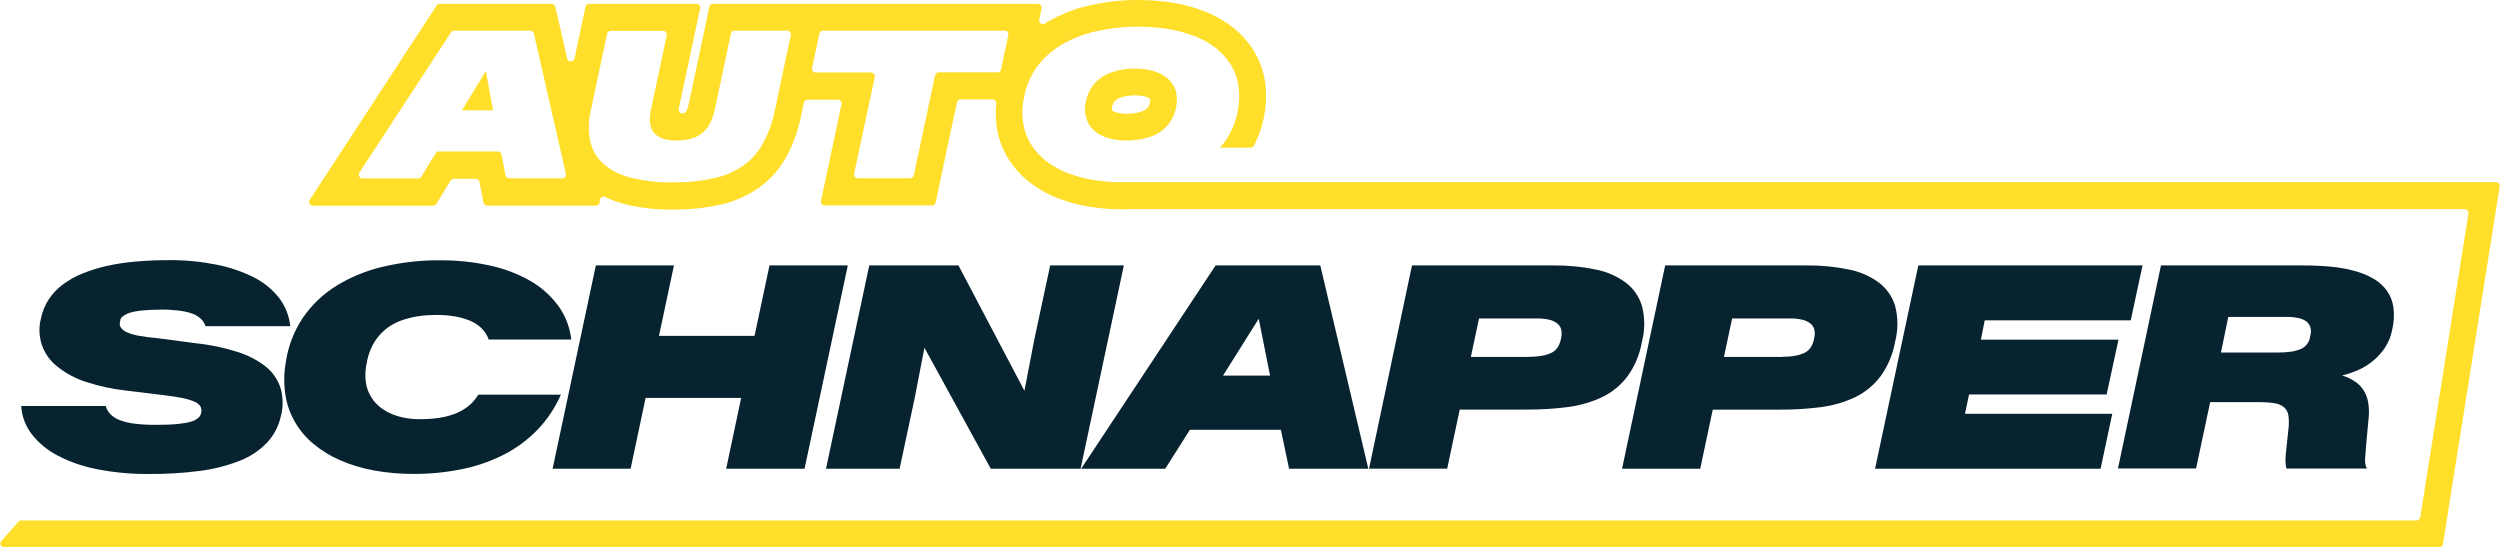
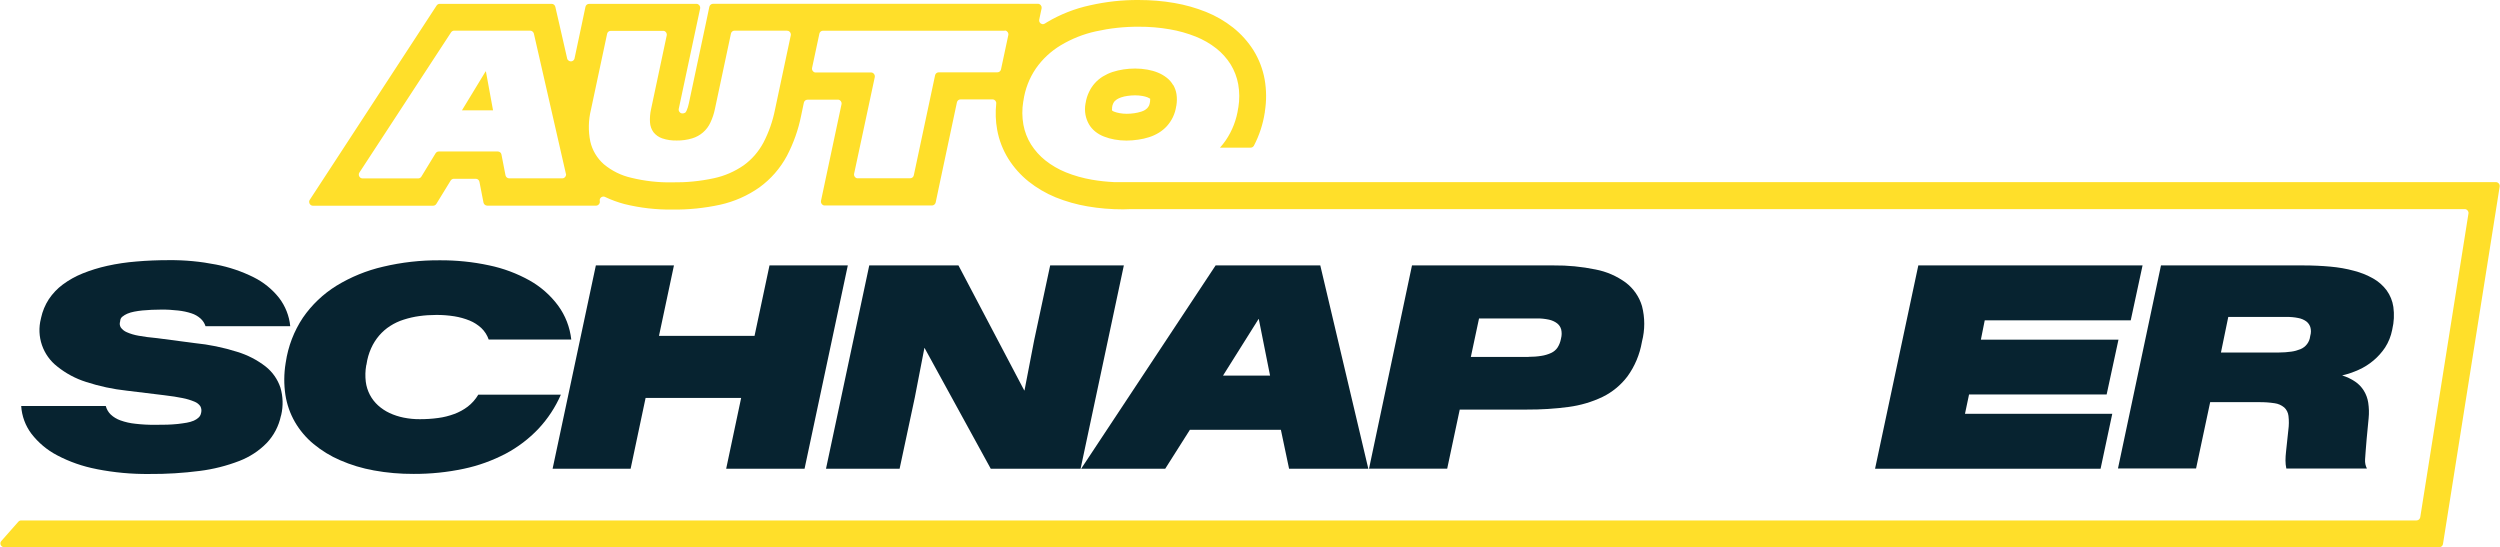
<svg xmlns="http://www.w3.org/2000/svg" id="Ebene_1" width="123.76mm" height="27.09mm" viewBox="0 0 350.81 76.8">
  <defs>
    <style>.cls-1{fill:#072330;}.cls-1,.cls-2,.cls-3{stroke-width:0px;}.cls-2{fill:none;}.cls-3{fill:#ffdf2a;}.cls-4{clip-path:url(#clippath);}</style>
    <clipPath id="clippath">
      <rect class="cls-2" width="350.81" height="76.8" />
    </clipPath>
  </defs>
  <g id="Gruppe_81">
    <g class="cls-4">
      <g id="Gruppe_80">
        <path id="Pfad_167" class="cls-1" d="M13.52,65.83c-1.93-.37-3.8-1.02-5.54-1.94-1.4-.73-2.62-1.76-3.59-3.01-.85-1.13-1.35-2.48-1.44-3.9h11.87c.12.45.36.87.69,1.19.39.37.86.65,1.37.83.67.24,1.37.4,2.08.47.93.11,1.87.16,2.81.15.61,0,1.17,0,1.69-.02s1.01-.05,1.48-.1c.47-.05.88-.12,1.26-.18.33-.06.66-.15.97-.28.25-.11.49-.26.69-.45.17-.16.29-.38.33-.61l.02-.08c.07-.3.03-.62-.12-.89-.2-.29-.49-.51-.82-.64-.53-.22-1.08-.39-1.65-.5-.7-.15-1.58-.28-2.65-.41l-5.18-.63c-1.95-.21-3.87-.62-5.74-1.23-1.46-.46-2.82-1.19-4.02-2.15-2.05-1.58-2.96-4.23-2.31-6.74l.02-.1c.2-.93.57-1.82,1.09-2.62.53-.79,1.19-1.49,1.96-2.06.85-.63,1.78-1.15,2.77-1.55,1.12-.45,2.28-.81,3.46-1.07,1.35-.3,2.72-.5,4.1-.61,1.47-.13,3-.19,4.59-.19,2.21-.02,4.42.19,6.59.62,1.83.35,3.6.95,5.27,1.78,1.39.69,2.61,1.68,3.57,2.89.88,1.15,1.43,2.53,1.57,3.98h-11.89c-.13-.41-.37-.78-.69-1.07-.37-.33-.8-.58-1.27-.73-.6-.2-1.23-.33-1.86-.4-.79-.09-1.59-.14-2.39-.13-.45,0-.9.01-1.35.03-.46.02-.89.05-1.3.09-.4.04-.79.1-1.16.17-.33.06-.66.16-.97.29-.25.11-.48.25-.69.42-.17.14-.28.34-.29.56l-.02.12c-.09.28-.05.58.1.83.21.29.5.52.83.66.54.24,1.1.4,1.68.5.72.13,1.59.25,2.61.34l5.24.69c2.02.2,4.01.61,5.95,1.22,1.46.44,2.82,1.14,4.02,2.07.96.76,1.68,1.79,2.07,2.95.37,1.26.41,2.59.11,3.86l-.04.12c-.3,1.42-.98,2.73-1.97,3.78-1.09,1.12-2.41,1.98-3.86,2.54-1.79.69-3.65,1.16-5.55,1.4-2.34.3-4.7.45-7.06.43-2.49.03-4.97-.2-7.41-.68" />
        <path id="Pfad_168" class="cls-1" d="M52.44,66.02c-1.63-.29-3.22-.77-4.73-1.43-1.35-.58-2.6-1.35-3.73-2.28-1.04-.86-1.93-1.91-2.61-3.08-.68-1.18-1.13-2.47-1.34-3.81-.22-1.47-.21-2.97.03-4.44l.02-.12c.33-2.25,1.15-4.39,2.41-6.28,1.24-1.8,2.84-3.32,4.69-4.47,2.03-1.24,4.25-2.15,6.56-2.68,2.61-.62,5.29-.92,7.98-.9,2.32-.01,4.62.22,6.89.71,1.99.41,3.91,1.13,5.69,2.12,1.56.88,2.92,2.07,3.99,3.51,1.03,1.4,1.67,3.05,1.86,4.78h-11.59c-.21-.61-.56-1.16-1.03-1.61-.48-.44-1.03-.8-1.64-1.05-.69-.28-1.41-.48-2.15-.6-.84-.13-1.7-.2-2.55-.19-.79,0-1.58.05-2.37.16-.74.1-1.47.27-2.19.5-.67.21-1.31.51-1.9.89-.58.37-1.09.82-1.54,1.34-.46.54-.84,1.14-1.13,1.79-.32.72-.54,1.48-.65,2.27l-.04.14c-.13.75-.15,1.52-.06,2.28.08.65.28,1.27.58,1.85.29.55.68,1.05,1.14,1.47.48.43,1.02.8,1.61,1.07.63.3,1.3.51,1.98.65.76.15,1.53.23,2.3.22.86,0,1.71-.05,2.56-.17.77-.1,1.52-.29,2.25-.56.68-.25,1.32-.6,1.9-1.04.59-.46,1.09-1.02,1.47-1.67h11.59c-.77,1.77-1.84,3.39-3.15,4.79-1.33,1.4-2.88,2.58-4.59,3.49-1.86.97-3.84,1.69-5.89,2.12-2.31.49-4.66.73-7.02.72-1.88.01-3.76-.15-5.61-.49" />
        <path id="Pfad_169" class="cls-1" d="M83.59,37.25h10.97l-2.1,9.89h13.41l2.1-9.89h10.99l-6.07,28.53h-11l2.1-9.93h-13.41l-2.1,9.93h-10.95l6.07-28.53Z" />
        <path id="Pfad_170" class="cls-1" d="M121.97,37.25h12.52l9.23,17.54h.04l1.35-7.02,2.25-10.52h10.34l-6.07,28.53h-12.61l-9.29-16.95h-.02l-1.35,6.97-2.13,9.98h-10.33l6.07-28.53Z" />
        <path id="Pfad_171" class="cls-1" d="M178.22,52.71l-1.58-7.93h-.04l-4.98,7.93h6.59ZM170.56,37.25h14.71l6.74,28.53h-11.12l-1.15-5.46h-12.77l-3.46,5.46h-11.8l18.87-28.53Z" />
        <path id="Pfad_172" class="cls-1" d="M214.5,50.08c.61,0,1.21-.04,1.81-.14.47-.07.93-.21,1.37-.41.36-.17.67-.43.89-.76.23-.36.39-.77.47-1.19l.02-.1c.11-.41.11-.83.02-1.24-.09-.34-.29-.64-.57-.86-.34-.26-.74-.43-1.15-.52-.56-.12-1.14-.18-1.72-.17h-8.09l-1.15,5.4h8.11ZM198.13,37.25h19.89c1.97-.02,3.94.17,5.88.57,1.53.29,2.98.92,4.24,1.84,1.09.83,1.89,1.98,2.28,3.3.42,1.63.42,3.33,0,4.96l-.02.1c-.3,1.73-.99,3.38-2.02,4.8-.92,1.22-2.12,2.21-3.49,2.88-1.5.72-3.11,1.19-4.76,1.41-1.94.26-3.9.38-5.86.37h-9.43l-1.76,8.29h-10.97l6.03-28.53Z" />
-         <path id="Pfad_173" class="cls-1" d="M250.02,50.08c.61,0,1.21-.04,1.81-.14.47-.07.93-.21,1.37-.41.36-.17.67-.43.89-.76.23-.36.39-.77.47-1.19l.02-.1c.11-.41.11-.83.02-1.24-.09-.34-.29-.64-.57-.86-.34-.26-.74-.43-1.15-.52-.56-.12-1.14-.18-1.72-.17h-8.09l-1.15,5.4h8.11ZM233.66,37.25h19.89c1.97-.02,3.94.17,5.88.57,1.53.29,2.98.92,4.24,1.84,1.09.83,1.89,1.98,2.28,3.3.42,1.63.42,3.33,0,4.96l-.02.1c-.31,1.73-1.01,3.38-2.04,4.8-.92,1.22-2.12,2.21-3.49,2.89-1.5.72-3.11,1.19-4.76,1.41-1.94.26-3.9.38-5.86.37h-9.43l-1.76,8.29h-10.97l6.05-28.53Z" />
        <path id="Pfad_174" class="cls-1" d="M269.21,37.25h31.46l-1.66,7.71h-20.49l-.54,2.71h19.31l-1.66,7.69h-19.31l-.57,2.71h20.67l-1.64,7.71h-31.65l6.07-28.53Z" />
        <path id="Pfad_175" class="cls-1" d="M319.84,49.47c.57,0,1.14-.04,1.7-.12.45-.06.88-.18,1.3-.35.74-.31,1.26-.99,1.35-1.79l.02-.1c.12-.4.12-.82,0-1.22-.11-.32-.31-.6-.58-.8-.33-.23-.71-.39-1.11-.46-.54-.11-1.09-.16-1.65-.15h-8.17l-1.03,5h8.18ZM303.27,37.25h19.97c1.32,0,2.59.06,3.8.17,1.12.1,2.24.29,3.33.59.93.24,1.82.6,2.66,1.07.74.42,1.38.98,1.89,1.66.5.69.83,1.5.95,2.35.14,1.04.09,2.09-.15,3.11l-.02.1c-.17.88-.51,1.72-.99,2.47-.46.69-1.01,1.3-1.64,1.83-.63.53-1.33.97-2.07,1.3-.75.34-1.52.6-2.32.79.65.2,1.27.49,1.83.87.49.33.9.76,1.21,1.26.32.52.53,1.09.62,1.69.11.72.13,1.45.06,2.17l-.28,2.93c-.06.7-.1,1.28-.14,1.72-.04.45-.07.82-.08,1.12-.02.25,0,.5.05.74.05.2.12.39.21.57h-11.31c-.04-.18-.07-.37-.09-.56-.02-.19-.03-.38-.03-.57s0-.4.02-.61.03-.43.06-.66l.32-3c.09-.66.1-1.33.02-1.99-.05-.45-.26-.88-.6-1.19-.39-.32-.86-.53-1.35-.59-.73-.11-1.47-.16-2.22-.15h-6.82l-1.98,9.31h-10.96l6.04-28.52Z" />
        <path id="Pfad_176" class="cls-3" d="M140.98,4.31h-25.5c-.25,0-.46.17-.51.41l-1.03,4.83c-.05.29.14.57.43.62.03,0,.05,0,.08,0h7.78c.3,0,.53.26.52.55,0,.03,0,.05,0,.08l-2.91,13.6c-.05.29.14.57.43.62.03,0,.05,0,.08,0h7.36c.25,0,.46-.17.51-.41l2.99-14.05c.05-.24.27-.41.51-.41h8.23c.25,0,.46-.17.51-.41l1.03-4.83c.05-.29-.14-.57-.43-.62-.03,0-.05,0-.08,0M110.43,4.3h-7.36c-.25,0-.46.17-.51.41l-2.25,10.58c-.13.65-.34,1.28-.62,1.88-.49,1.09-1.43,1.91-2.58,2.25-.7.21-1.42.31-2.15.3-.69.02-1.39-.08-2.04-.3-.48-.16-.91-.46-1.23-.86-.29-.4-.46-.88-.49-1.37-.04-.63.01-1.26.15-1.88l2.2-10.36c.05-.29-.14-.57-.43-.62-.03,0-.05,0-.08,0h-7.35c-.25,0-.46.17-.51.41l-2.27,10.66c-.36,1.46-.39,2.99-.09,4.46.28,1.24.95,2.35,1.9,3.19,1.12.93,2.43,1.58,3.85,1.9,1.88.46,3.81.68,5.75.64,1.97.03,3.93-.16,5.86-.58,1.5-.32,2.91-.94,4.17-1.81,1.15-.83,2.09-1.92,2.76-3.17.76-1.46,1.31-3.02,1.63-4.64l2.22-10.45c.05-.29-.14-.57-.43-.62-.03,0-.05,0-.08,0M79.4,24.41l-4.5-19.7c-.06-.23-.27-.4-.51-.41h-10.67c-.18,0-.34.09-.44.24l-12.88,19.7c-.15.26-.06.58.2.73.07.04.16.07.24.07h7.82c.18,0,.35-.09.45-.25l2-3.28c.1-.15.26-.25.45-.25h8.28c.25,0,.47.18.51.42l.57,2.93c.05.24.27.42.52.42h7.47c.3-.01.52-.27.51-.56,0-.03,0-.05,0-.08M350.79,26.17l-7.96,50.19c-.04.25-.26.44-.52.44H.54c-.3-.02-.52-.27-.51-.56,0-.11.05-.22.12-.3l2.4-2.72c.1-.11.24-.18.39-.18h336.18c.26,0,.47-.19.52-.44l6.77-42.65c.04-.29-.17-.56-.46-.6-.02,0-.04,0-.06,0h-187.3c-.33,0-.66.03-1,.03-1.67,0-3.35-.13-5-.42-1.52-.26-3.01-.68-4.45-1.26-1.37-.56-2.65-1.31-3.81-2.23-1.11-.89-2.07-1.96-2.83-3.17-.78-1.25-1.32-2.64-1.58-4.09-.22-1.21-.26-2.45-.13-3.68.03-.3-.19-.56-.49-.58-.01,0-.02,0-.03,0h-4.49c-.25,0-.46.17-.51.42l-2.44,11.48-.54,2.57c-.06.24-.27.41-.51.42h-15.07c-.3,0-.53-.26-.52-.55,0-.03,0-.05,0-.08l.83-3.91,2.06-9.69c.05-.29-.14-.57-.43-.62-.03,0-.05,0-.08,0h-4.27c-.25,0-.46.18-.51.42l-.38,1.81c-.39,1.97-1.07,3.88-2,5.66-.94,1.75-2.26,3.26-3.86,4.42-1.66,1.17-3.53,1.99-5.5,2.43-2.21.48-4.46.71-6.72.68-2.26.03-4.51-.23-6.71-.77-.94-.25-1.85-.58-2.73-1-.26-.13-.57-.02-.7.23-.05.11-.07.23-.04.35.06.29-.13.57-.42.63-.03,0-.06,0-.09.01h-15.29c-.25,0-.46-.18-.52-.42l-.51-2.62-.06-.31c-.05-.24-.26-.42-.51-.42h-3.08c-.18,0-.35.1-.45.25l-1.06,1.73-.95,1.55c-.1.15-.26.25-.45.25h-16.89c-.3-.01-.52-.27-.51-.56,0-.09.03-.17.07-.24l3.28-5.02L60.29,2.25l.96-1.47c.1-.15.26-.24.44-.24h15.71c.24,0,.45.17.51.41l.58,2.52,1.09,4.77c.09.28.39.44.67.35.17-.05.29-.18.35-.35l1-4.71.54-2.57c.05-.25.27-.42.52-.42h15.06c.3,0,.53.26.52.55,0,.03,0,.05,0,.08l-.84,3.93-2.17,10.19c-.05.29.14.57.43.62.07.01.13.01.2,0l.09-.02c.08-.02.16-.06.23-.11l.14-.22c.15-.34.26-.69.33-1.05l2.34-11,.54-2.57c.06-.24.27-.4.51-.41h45.6c.3,0,.53.26.52.55,0,.03,0,.05,0,.08l-.34,1.61c-.05.28.13.55.41.61.13.03.27,0,.38-.07l.3-.19c1.87-1.11,3.9-1.91,6.02-2.37,2.25-.51,4.55-.77,6.86-.75,1.68,0,3.36.13,5.01.42,1.52.26,3,.68,4.43,1.25,1.37.55,2.65,1.29,3.8,2.2,1.13.9,2.1,1.98,2.87,3.2.77,1.25,1.3,2.63,1.56,4.07.26,1.49.27,3.01.03,4.51v.09l-.02.08c-.25,1.62-.76,3.18-1.52,4.63-.1.17-.27.27-.47.27h-4.29c.29-.32.56-.66.8-1.01.93-1.36,1.53-2.92,1.76-4.56l.02-.08c.18-1.08.17-2.18-.02-3.26-.18-.98-.54-1.92-1.06-2.77-.54-.86-1.22-1.62-2.01-2.24-.87-.69-1.84-1.24-2.88-1.66-1.18-.47-2.42-.82-3.67-1.03-1.44-.25-2.9-.37-4.36-.36-2.02-.01-4.04.21-6.01.65-1.73.38-3.39,1.04-4.91,1.95-1.38.83-2.57,1.93-3.49,3.25-.93,1.36-1.53,2.92-1.76,4.56l-.02.09c-.18,1.08-.17,2.18.02,3.25.18.98.54,1.92,1.07,2.77.54.85,1.22,1.61,2.01,2.24.87.69,1.84,1.25,2.87,1.67,1.18.48,2.41.82,3.67,1.04,1.04.18,2.09.29,3.14.34h193.91c.3,0,.53.26.52.55,0,.02,0,.04,0,.05M161.35,13.83l-.3-.16c-.24-.09-.48-.16-.73-.2-.34-.06-.69-.09-1.04-.09-.36,0-.72.03-1.07.08-.31.04-.61.11-.9.21-.2.07-.4.16-.58.27l-.31.25c-.09.1-.16.22-.22.34-.08.17-.13.35-.15.54v.12c-.01.07-.02.14-.02.21l.03.12.02.02.22.12c.26.1.53.17.8.22.33.06.67.09,1,.09.36,0,.72-.03,1.07-.08.33-.05.65-.12.97-.22.19-.06.37-.14.54-.24l.29-.23c.11-.12.2-.25.27-.39.06-.14.1-.3.12-.45l.02-.09v-.06c.02-.11.02-.23.02-.35M164.63,11.92c.23.4.39.84.46,1.3.08.53.07,1.08-.02,1.61l-.02.07c-.08.55-.24,1.08-.48,1.57-.22.45-.5.86-.83,1.23-.33.36-.71.67-1.13.93-.43.26-.88.47-1.36.62-.5.16-1.01.28-1.53.35-.55.08-1.1.13-1.65.13-.56,0-1.13-.05-1.68-.15-.51-.09-1.01-.23-1.49-.42-.44-.17-.86-.41-1.23-.71-.35-.29-.65-.63-.87-1.02-.23-.4-.39-.84-.48-1.3-.1-.53-.1-1.08,0-1.61l.02-.07c.08-.55.25-1.08.49-1.57.42-.89,1.09-1.63,1.93-2.15.43-.26.88-.47,1.36-.63.5-.16,1.02-.28,1.54-.36.54-.08,1.08-.12,1.63-.12.57,0,1.14.05,1.71.15.51.09,1.02.23,1.5.43.44.18.85.42,1.22.71.36.28.66.62.89,1.02M68.17,10.02l1,5.46h-4.36l3.32-5.46h.04Z" />
      </g>
    </g>
  </g>
</svg>